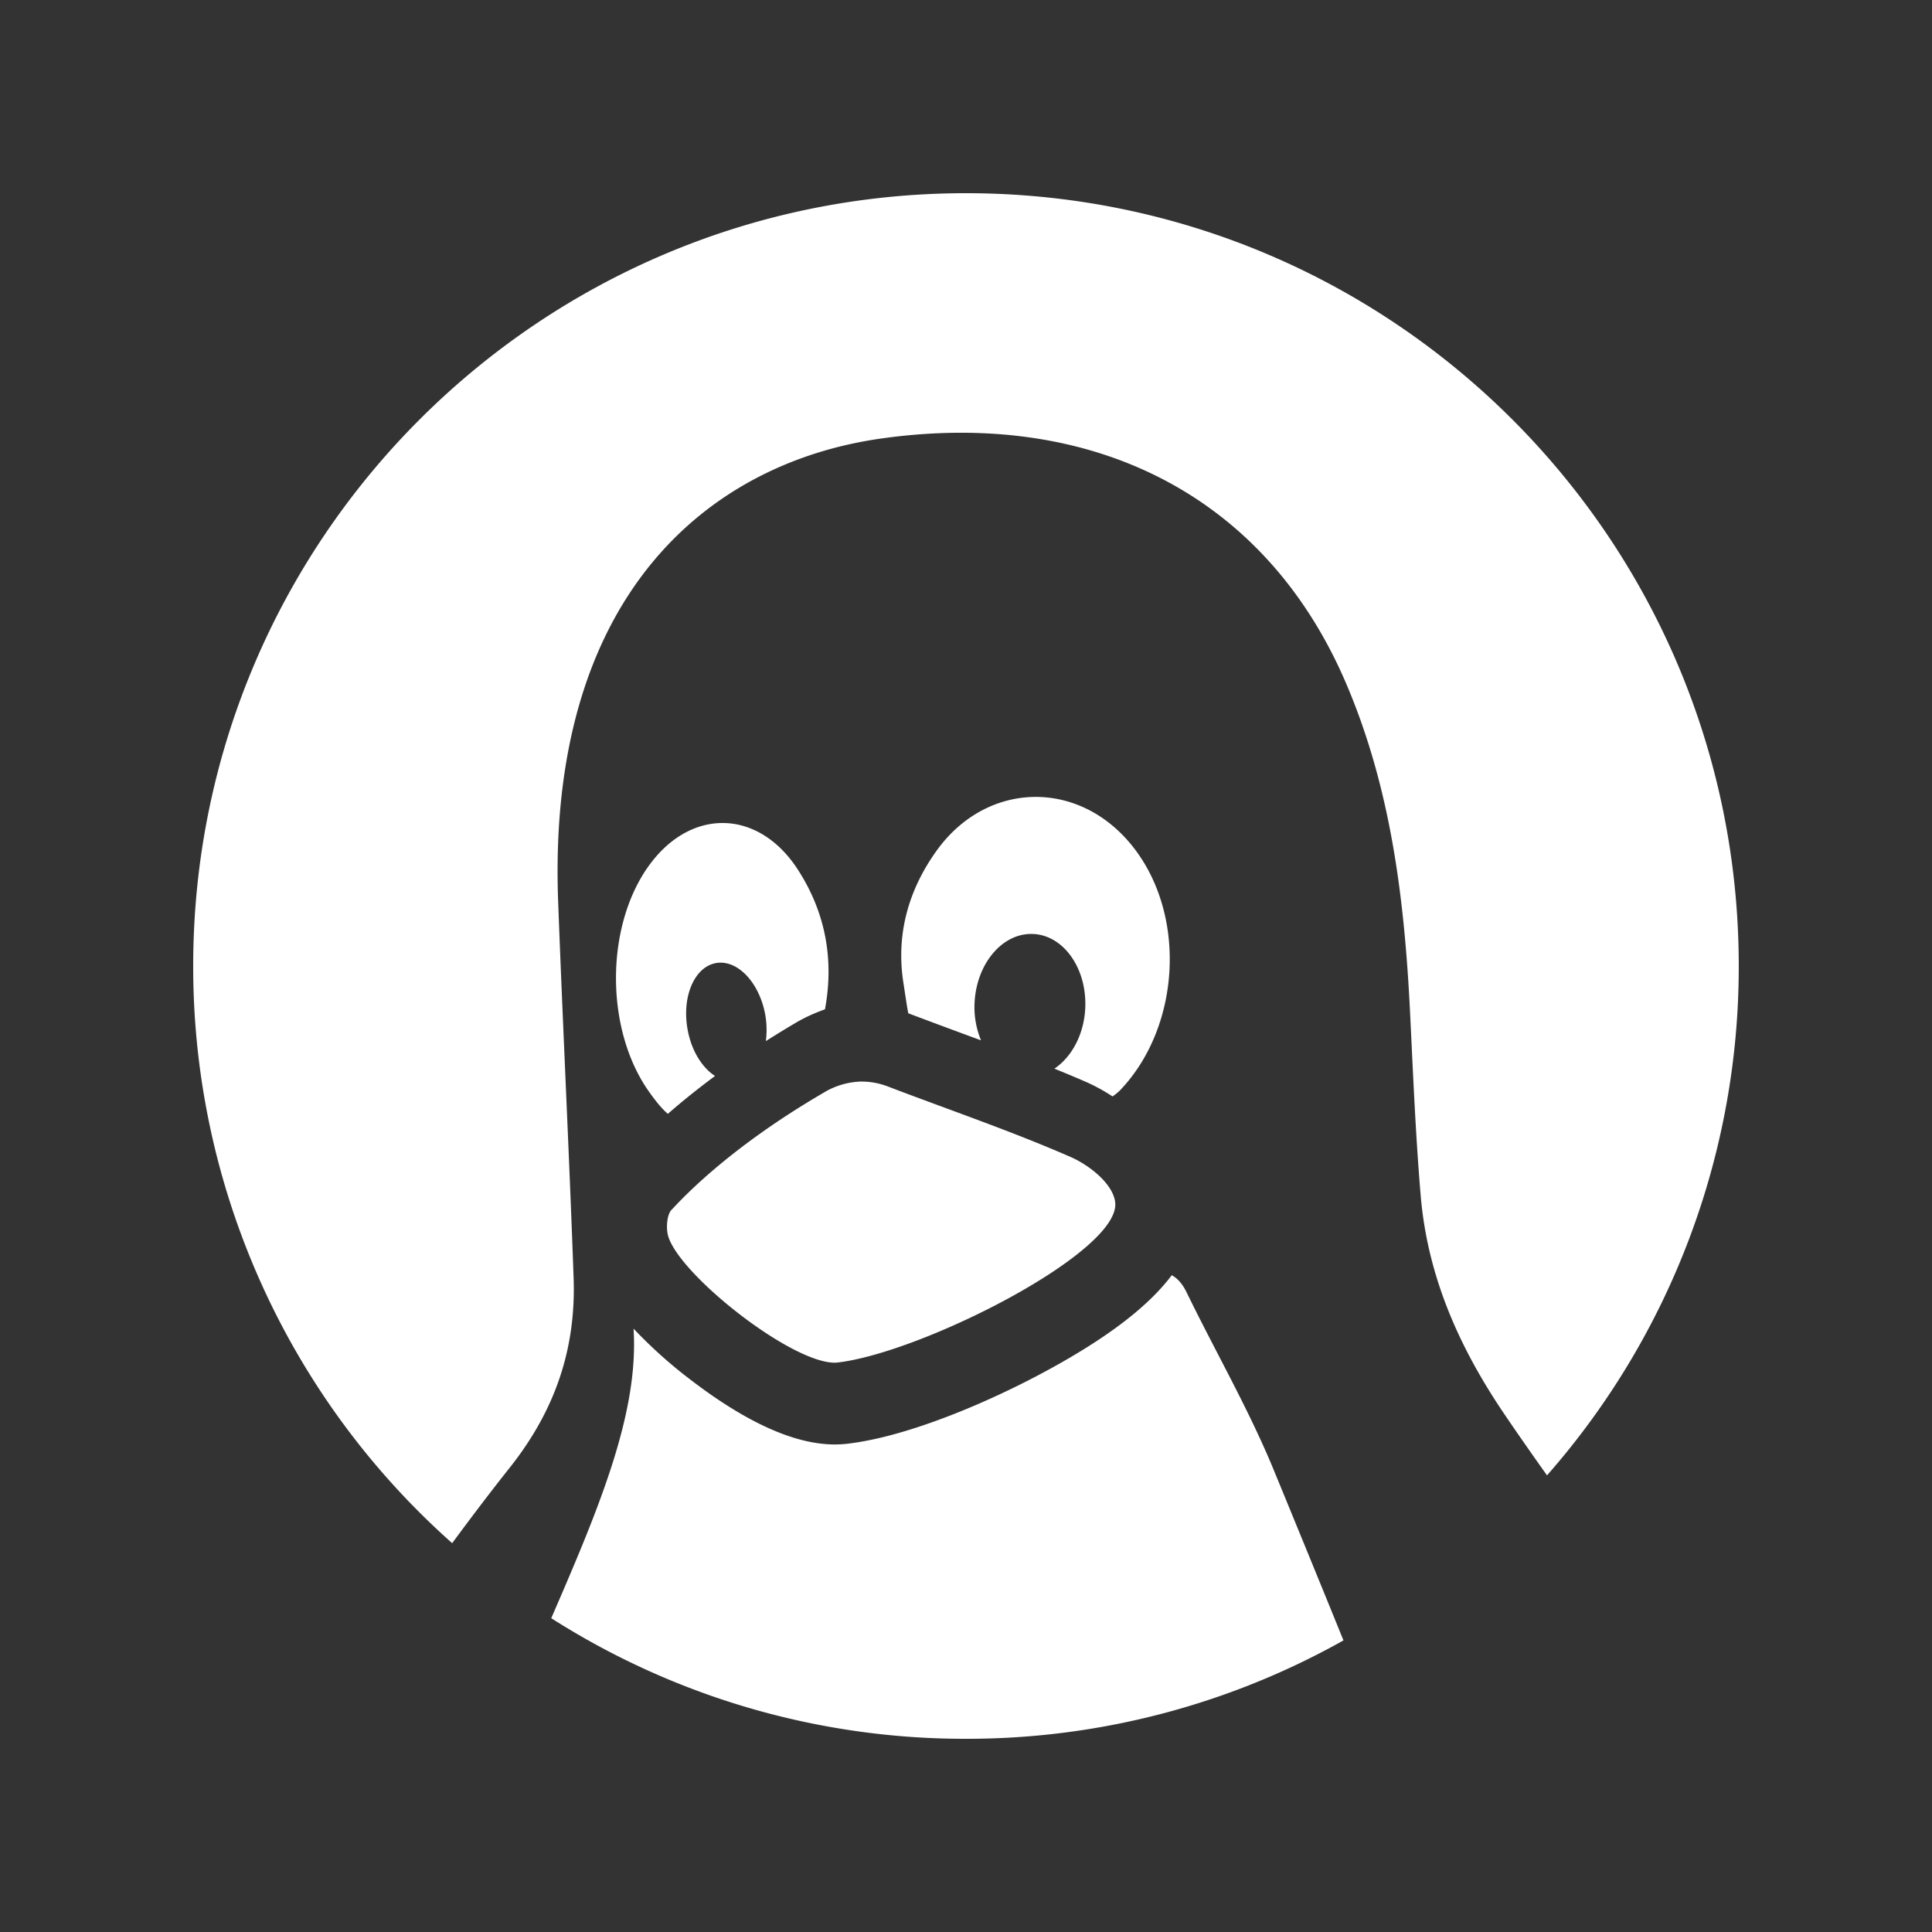
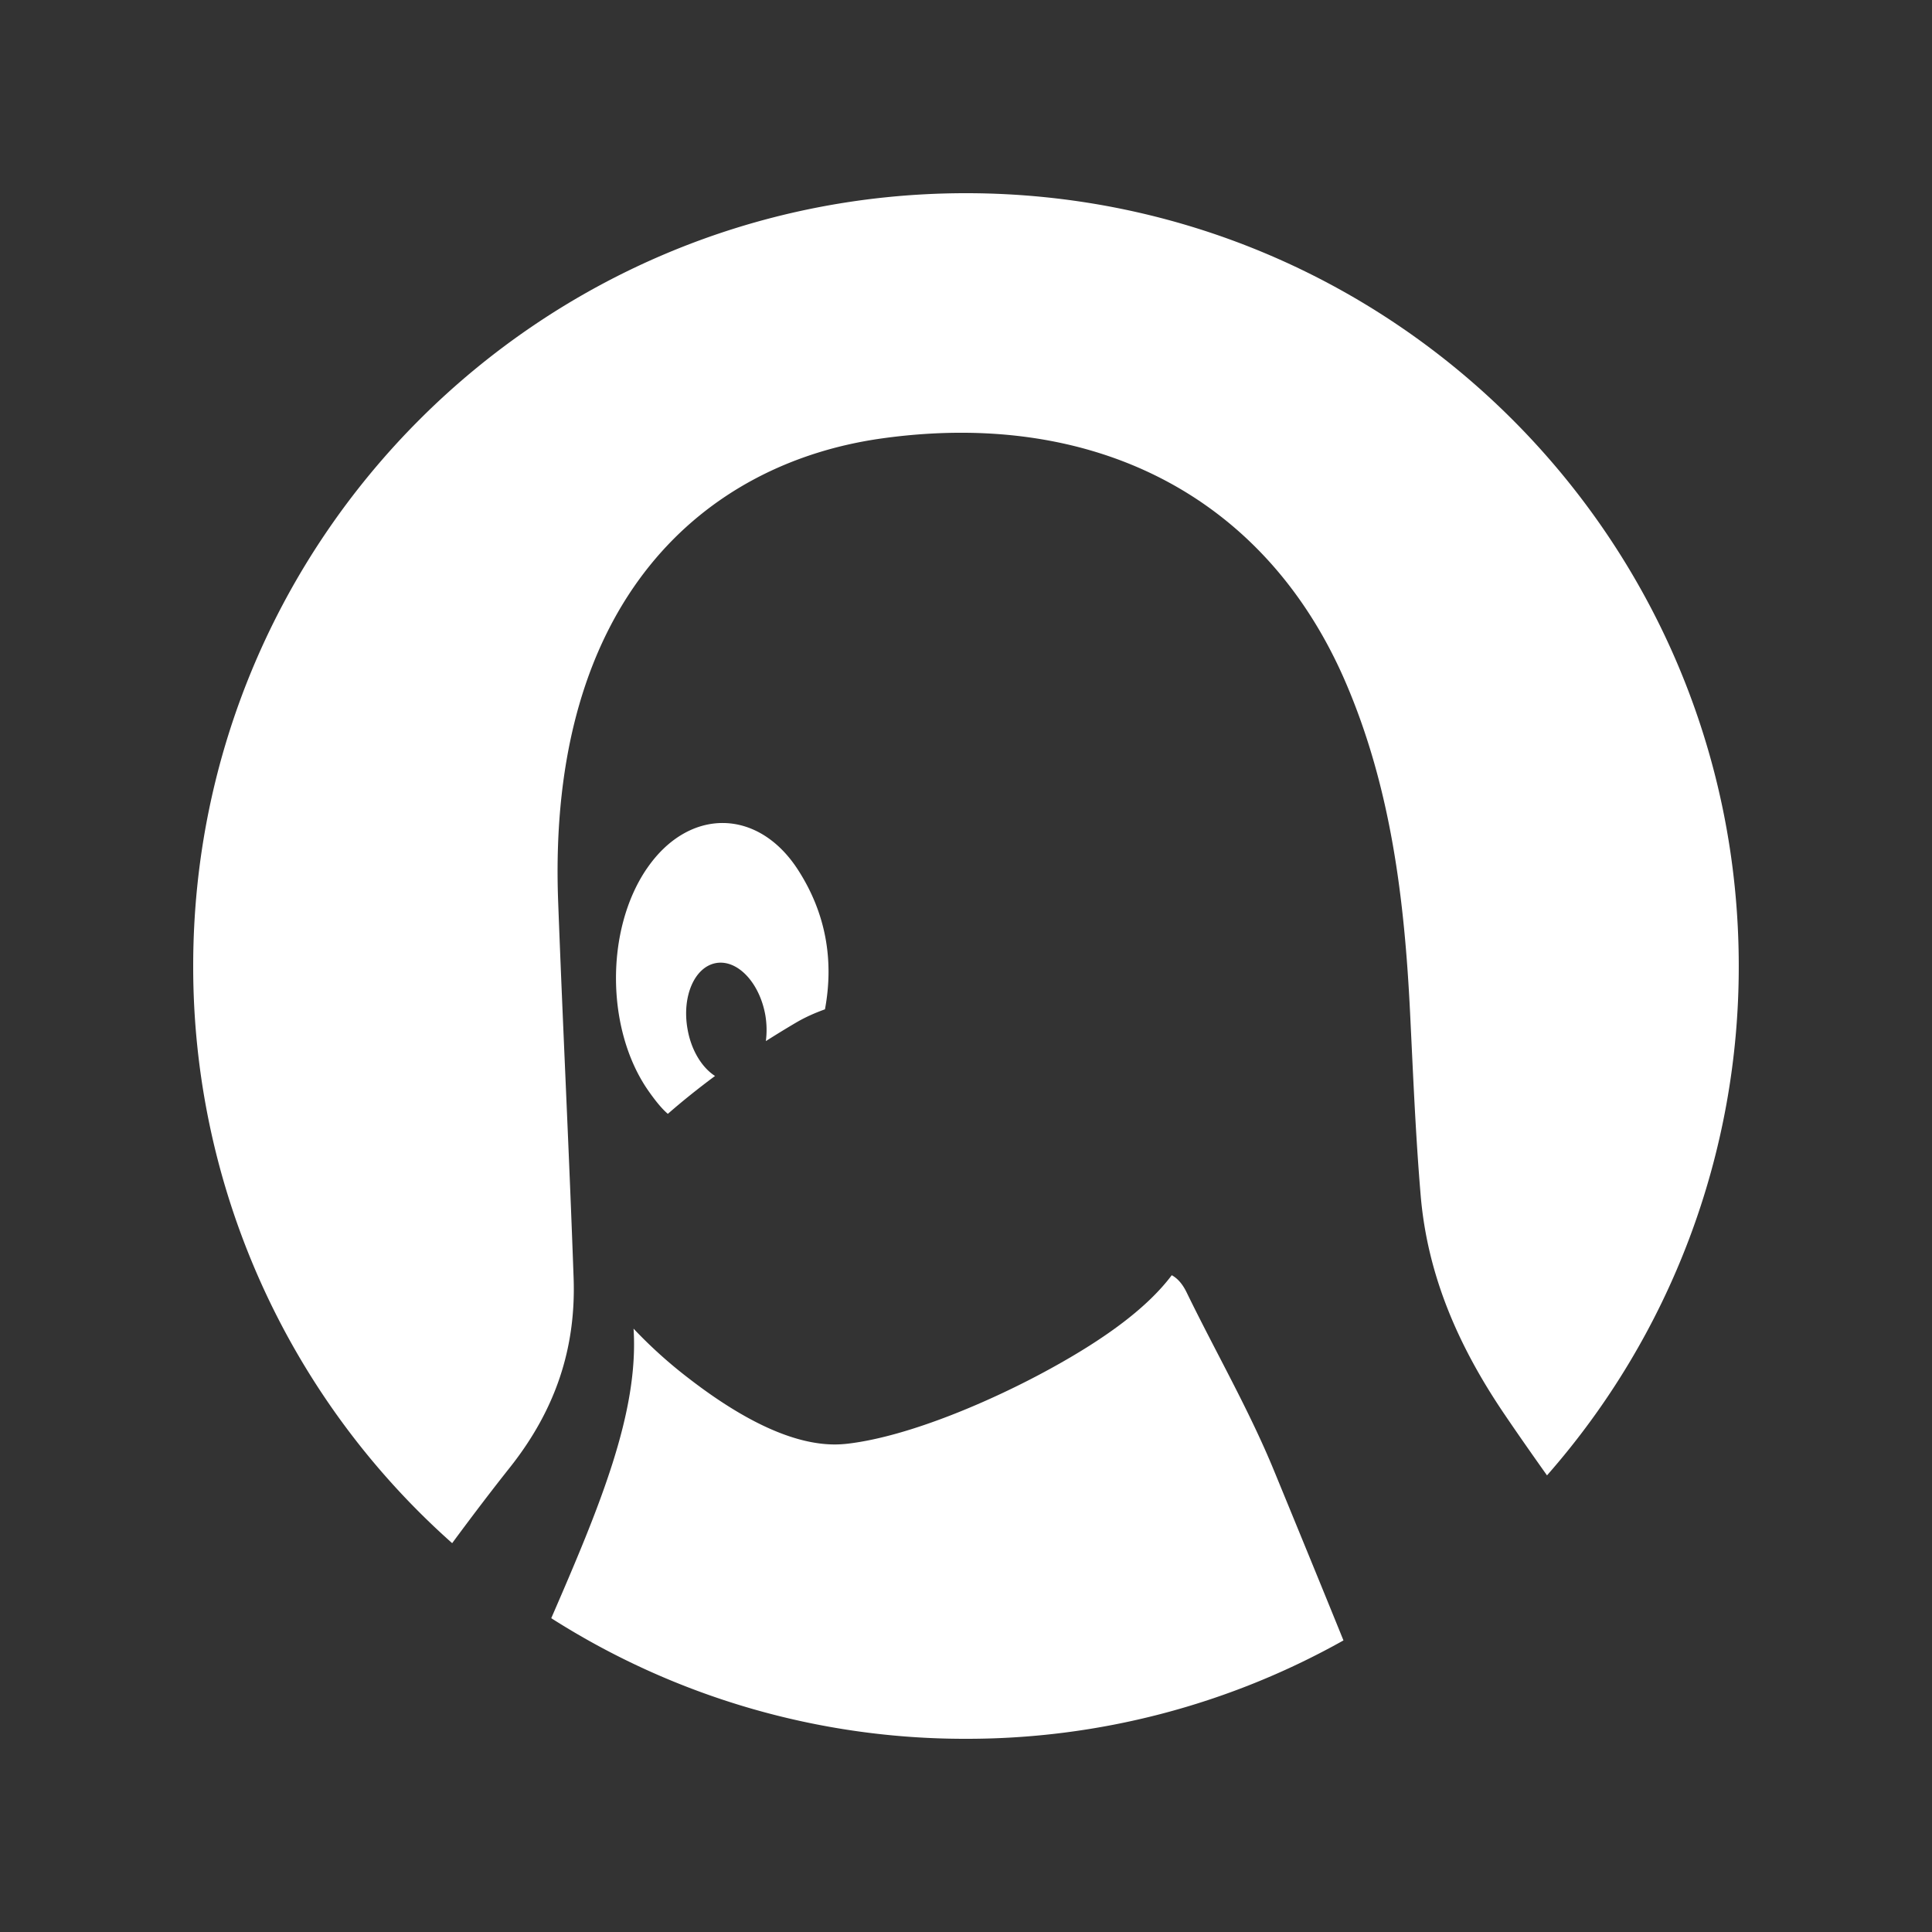
<svg xmlns="http://www.w3.org/2000/svg" width="40" height="40" viewBox="0 0 40 40">
  <rect x="0" y="0" width="40" height="40" fill="#333333" stroke="none" />
  <g fill="#FFF" transform="translate(4 4)">
-     <path d="M13.848 18.392a1.58 1.58 0 0 0-.807.238c-1.583.924-2.591 1.826-3.122 2.403-.111.088-.135.39-.085.56.236.8 2.533 2.62 3.448 2.62a.616.616 0 0 0 .07-.005c1.758-.21 5.852-2.29 5.737-3.313-.043-.386-.538-.773-.921-.94-1.237-.541-2.52-.977-3.782-1.459a1.497 1.497 0 0 0-.539-.103v-.001zm3.984-.266c.219.089.438.18.655.275.177.078.363.178.546.299a.986.986 0 0 0 .188-.16c1.23-1.323 1.349-3.635.21-5.04-1.119-1.38-3.012-1.326-4.045.12-.583.815-.836 1.734-.683 2.722.043.274.07.477.102.637a179.03 179.03 0 0 0 1.506.56 1.792 1.792 0 0 1-.134-.772c.038-.819.581-1.459 1.214-1.43.633.029 1.115.716 1.078 1.534-.026.55-.282 1.014-.638 1.254h.001z" />
    <path d="M16 32a15.93 15.93 0 0 0 7.815-2.037c-.475-1.171-.955-2.34-1.435-3.508-.52-1.267-1.212-2.463-1.813-3.699-.087-.178-.19-.291-.307-.354-.485.644-1.311 1.276-2.522 1.94-1.181.649-2.902 1.396-4.186 1.548-.088.01-.18.016-.27.016-.83 0-1.844-.459-3.015-1.363a9.602 9.602 0 0 1-1.15-1.035c.112 1.739-.702 3.687-1.704 5.995A15.926 15.926 0 0 0 15.998 32H16zM9.387 13.99c-.86 1.268-.842 3.337.038 4.595.152.217.282.374.402.476.272-.238.599-.504.977-.784-.27-.174-.494-.531-.57-.975-.119-.675.147-1.285.592-1.363.445-.077.901.407 1.02 1.082.031.187.032.367.01.534.202-.128.411-.257.634-.388.194-.113.39-.198.59-.27.192-1.032.01-2.006-.557-2.886-.833-1.293-2.274-1.291-3.136-.02z" />
    <path d="M5.362 27.949c.417-.565.82-1.095 1.203-1.577.936-1.185 1.362-2.459 1.311-3.913-.092-2.598-.223-5.195-.32-7.792-.236-6.27 3.055-9.08 6.702-9.59 4.363-.61 7.933 1.172 9.602 5.05.94 2.186 1.218 4.493 1.334 6.837.062 1.26.113 2.523.219 3.78.14 1.671.79 3.142 1.732 4.532.264.39.561.815.884 1.27A15.94 15.94 0 0 0 31.999 16c0-8.837-7.164-16-16-16C7.165 0 0 7.163 0 16a15.96 15.96 0 0 0 5.362 11.95v-.001z" />
  </g>
</svg>